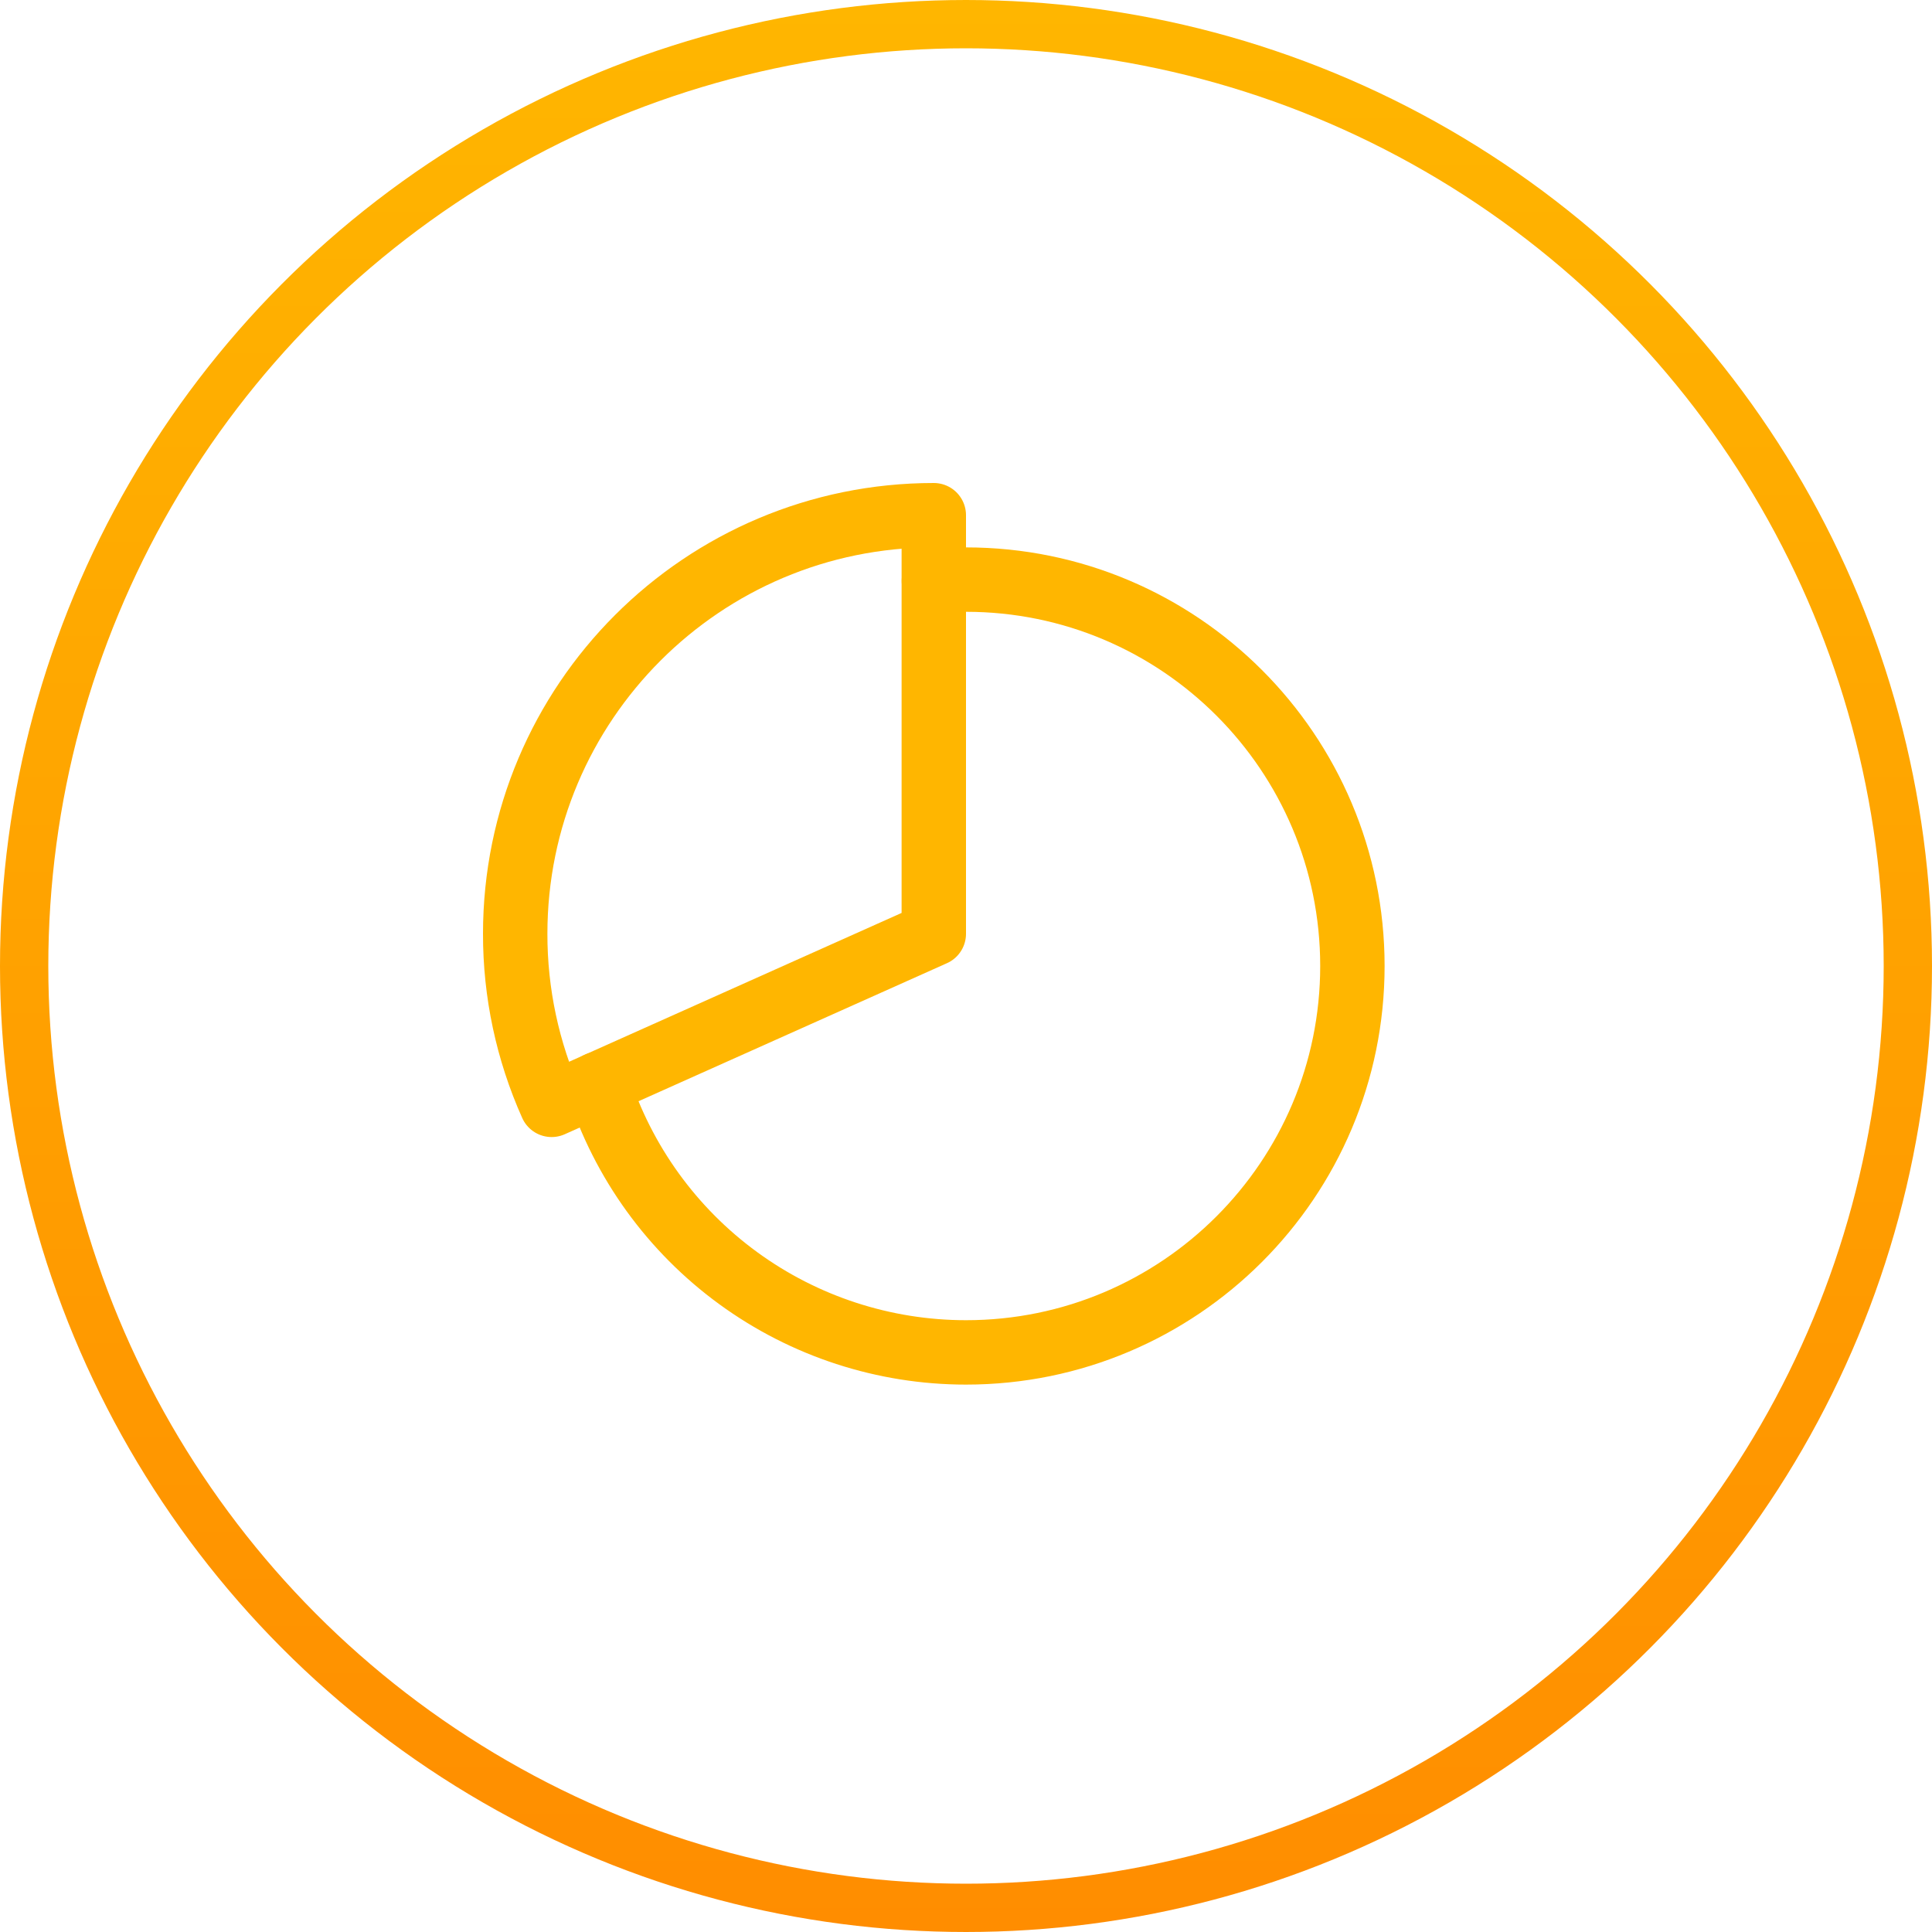
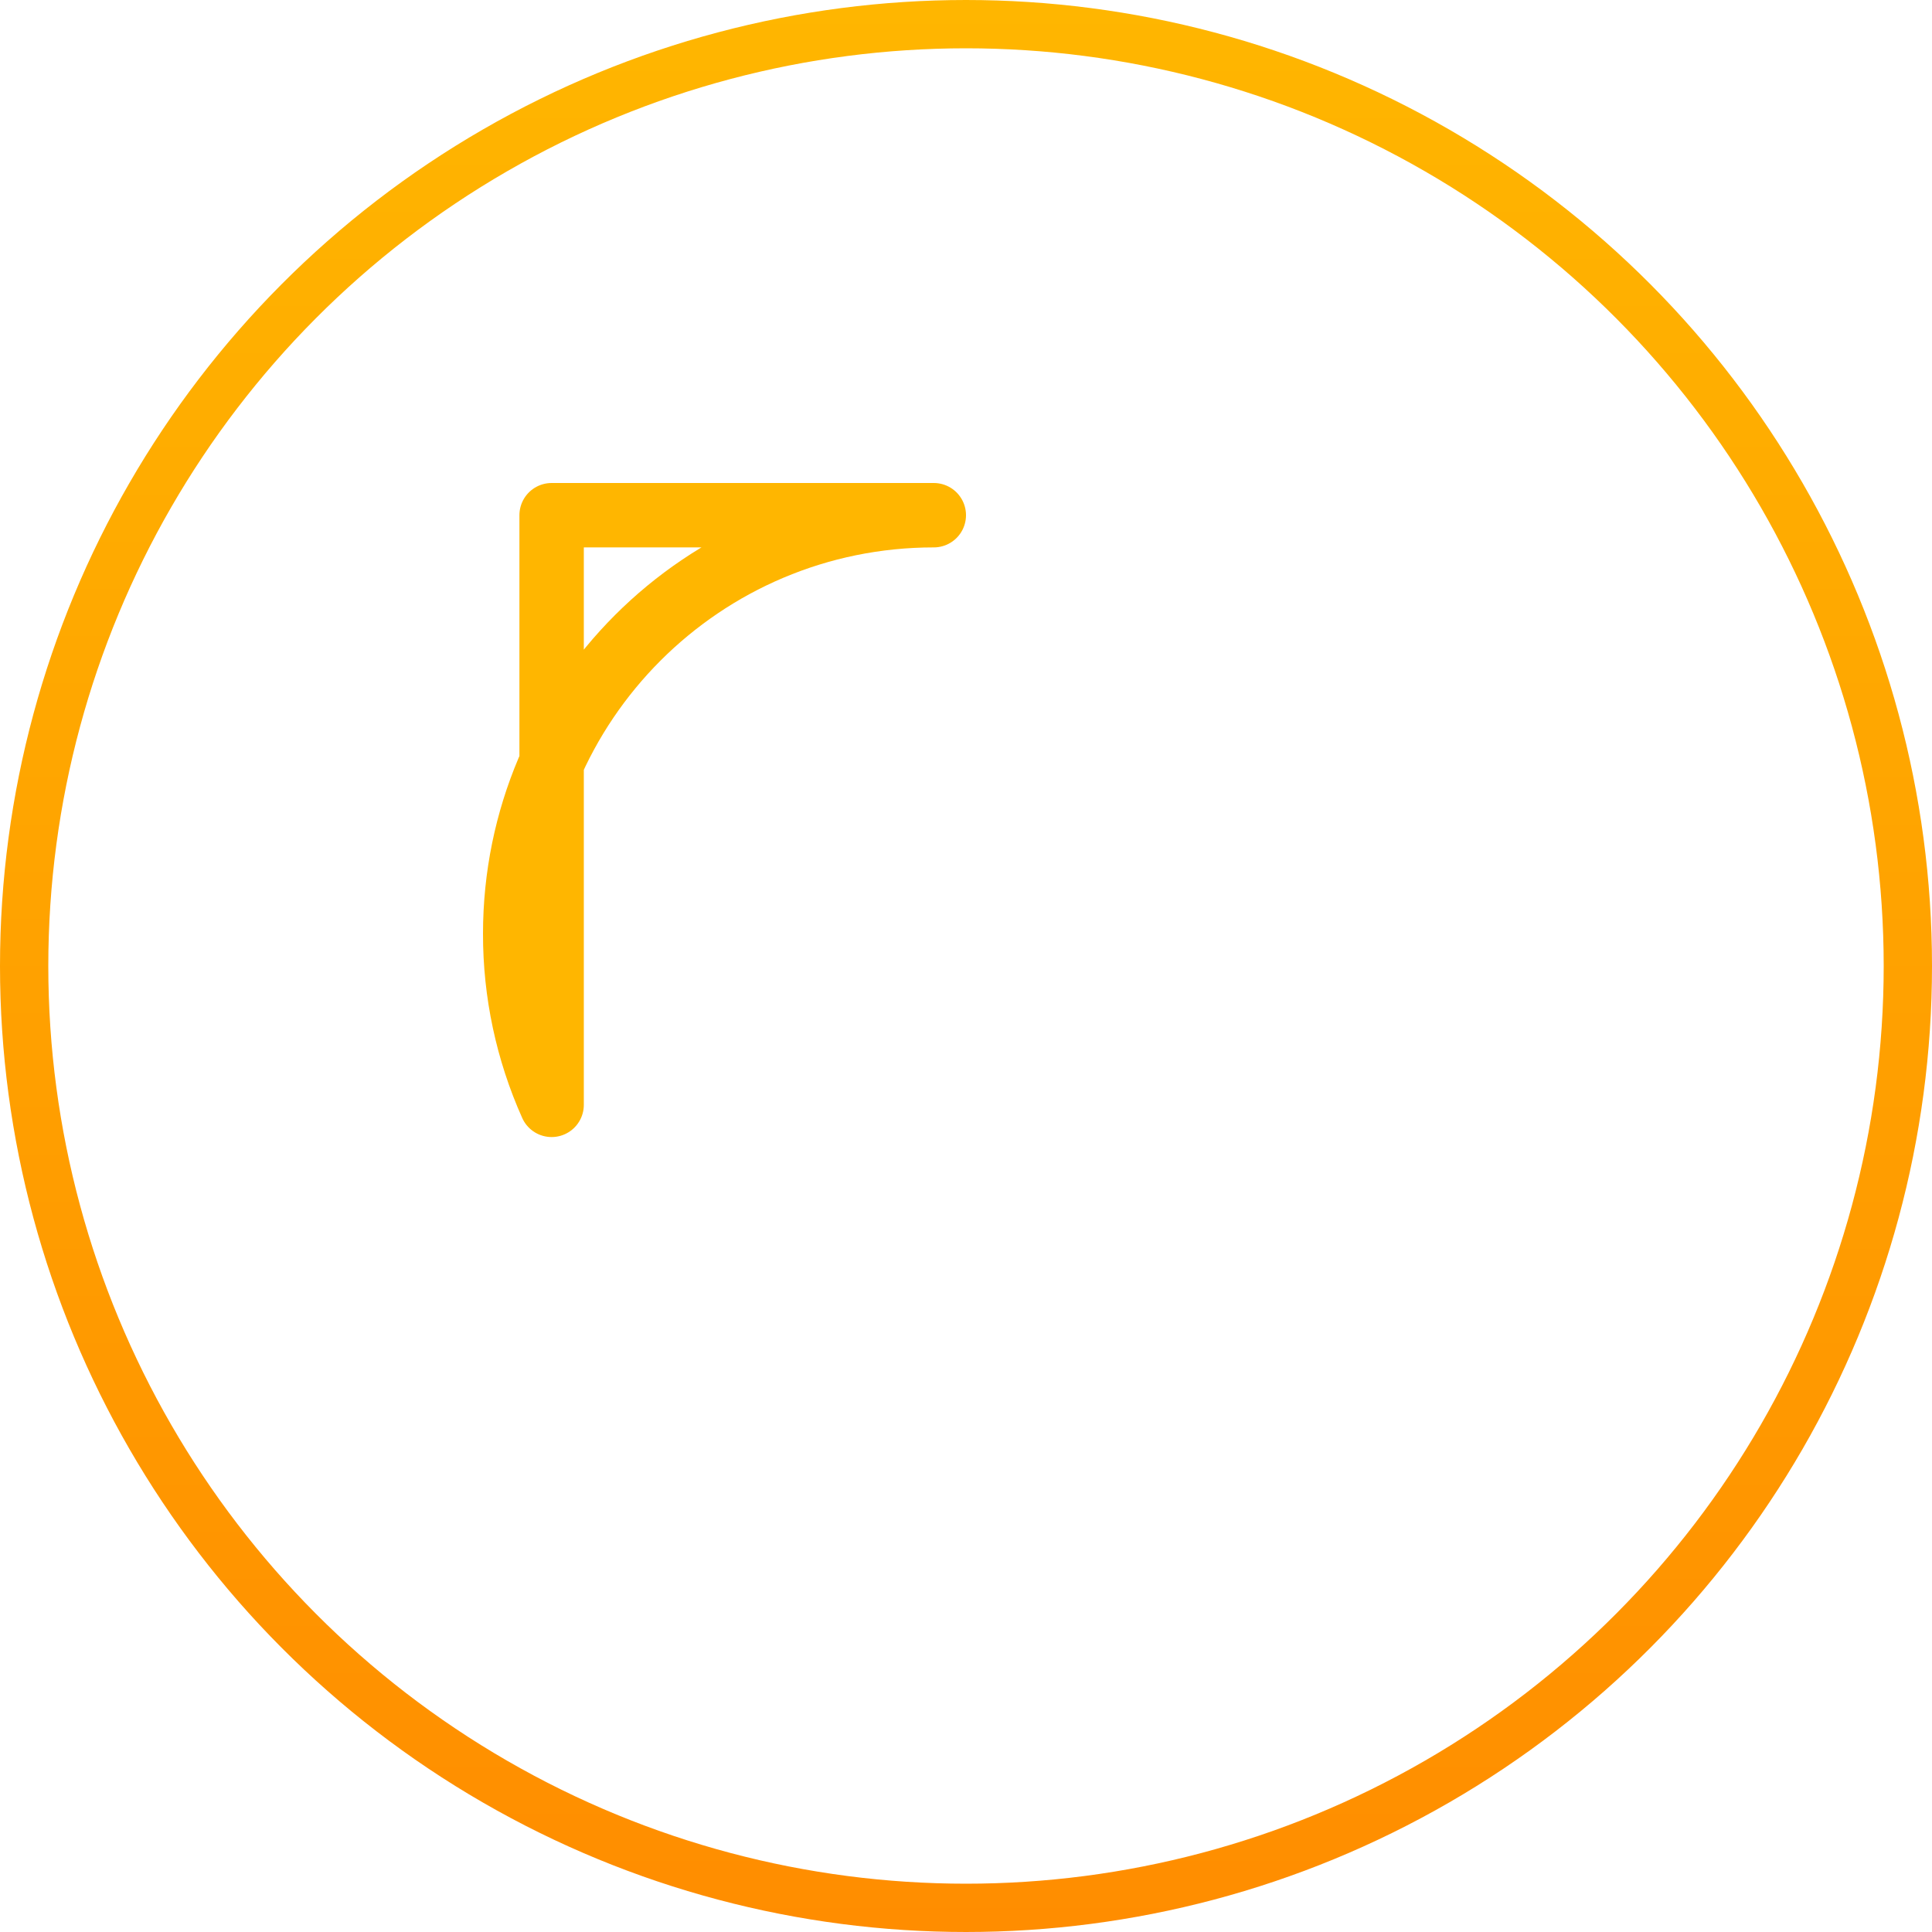
<svg xmlns="http://www.w3.org/2000/svg" width="60" height="60" viewBox="0 0 60 60" fill="none">
-   <path d="M29.003 18.041C29.332 18.014 29.664 18 30 18C36.625 18 42 23.375 42 30C42 36.625 36.625 42 30 42C27.458 42 24.981 41.193 22.927 39.695C20.873 38.197 19.347 36.086 18.57 33.666" stroke="#FFB600" stroke-width="2" stroke-miterlimit="10" stroke-linecap="round" />
-   <path d="M29 16C21.82 16 16 21.82 16 29C15.997 30.831 16.383 32.641 17.131 34.312L29 29V16Z" stroke="#FFB600" stroke-width="2" stroke-linecap="round" stroke-linejoin="round" />
+   <path d="M29 16C21.82 16 16 21.82 16 29C15.997 30.831 16.383 32.641 17.131 34.312V16Z" stroke="#FFB600" stroke-width="2" stroke-linecap="round" stroke-linejoin="round" />
  <circle cx="30" cy="30" r="29.25" stroke="url(#paint0_linear_116_374)" stroke-width="1.5" />
  <defs>
    <linearGradient id="paint0_linear_116_374" x1="30" y1="0" x2="30" y2="60" gradientUnits="userSpaceOnUse">
      <stop stop-color="#FFB600" />
      <stop offset="1" stop-color="#FF8D00" />
    </linearGradient>
  </defs>
</svg>